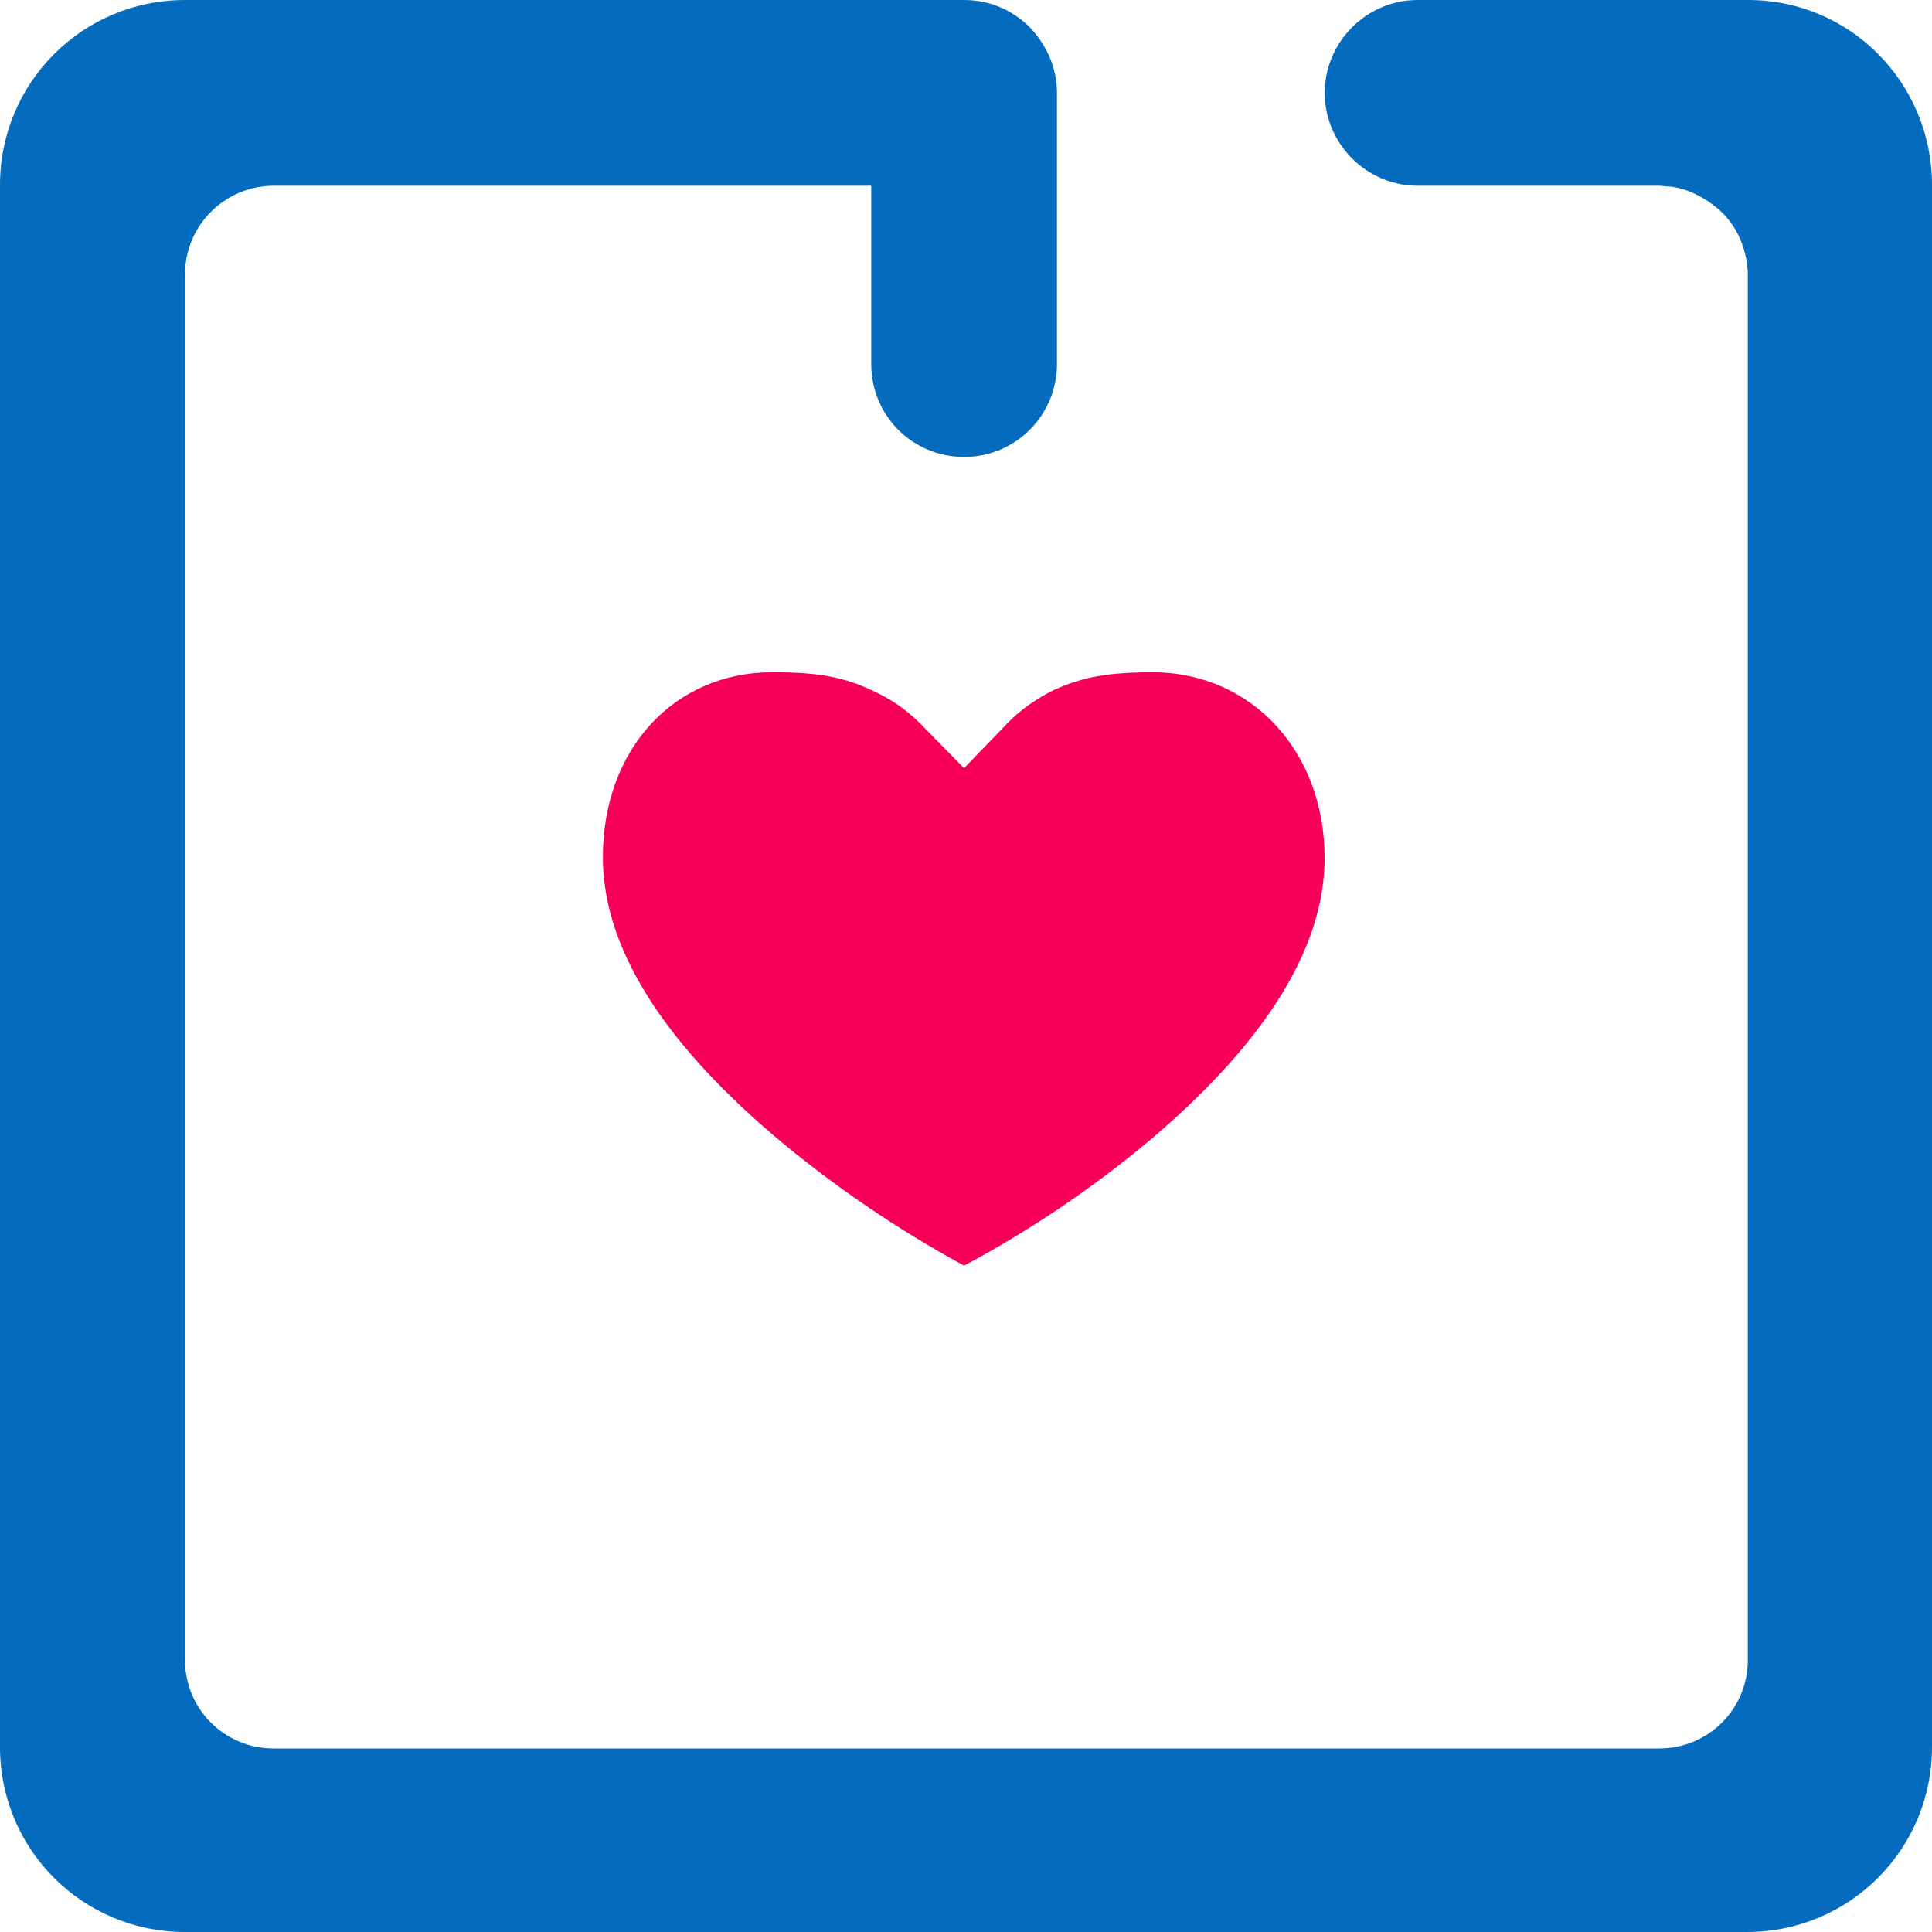
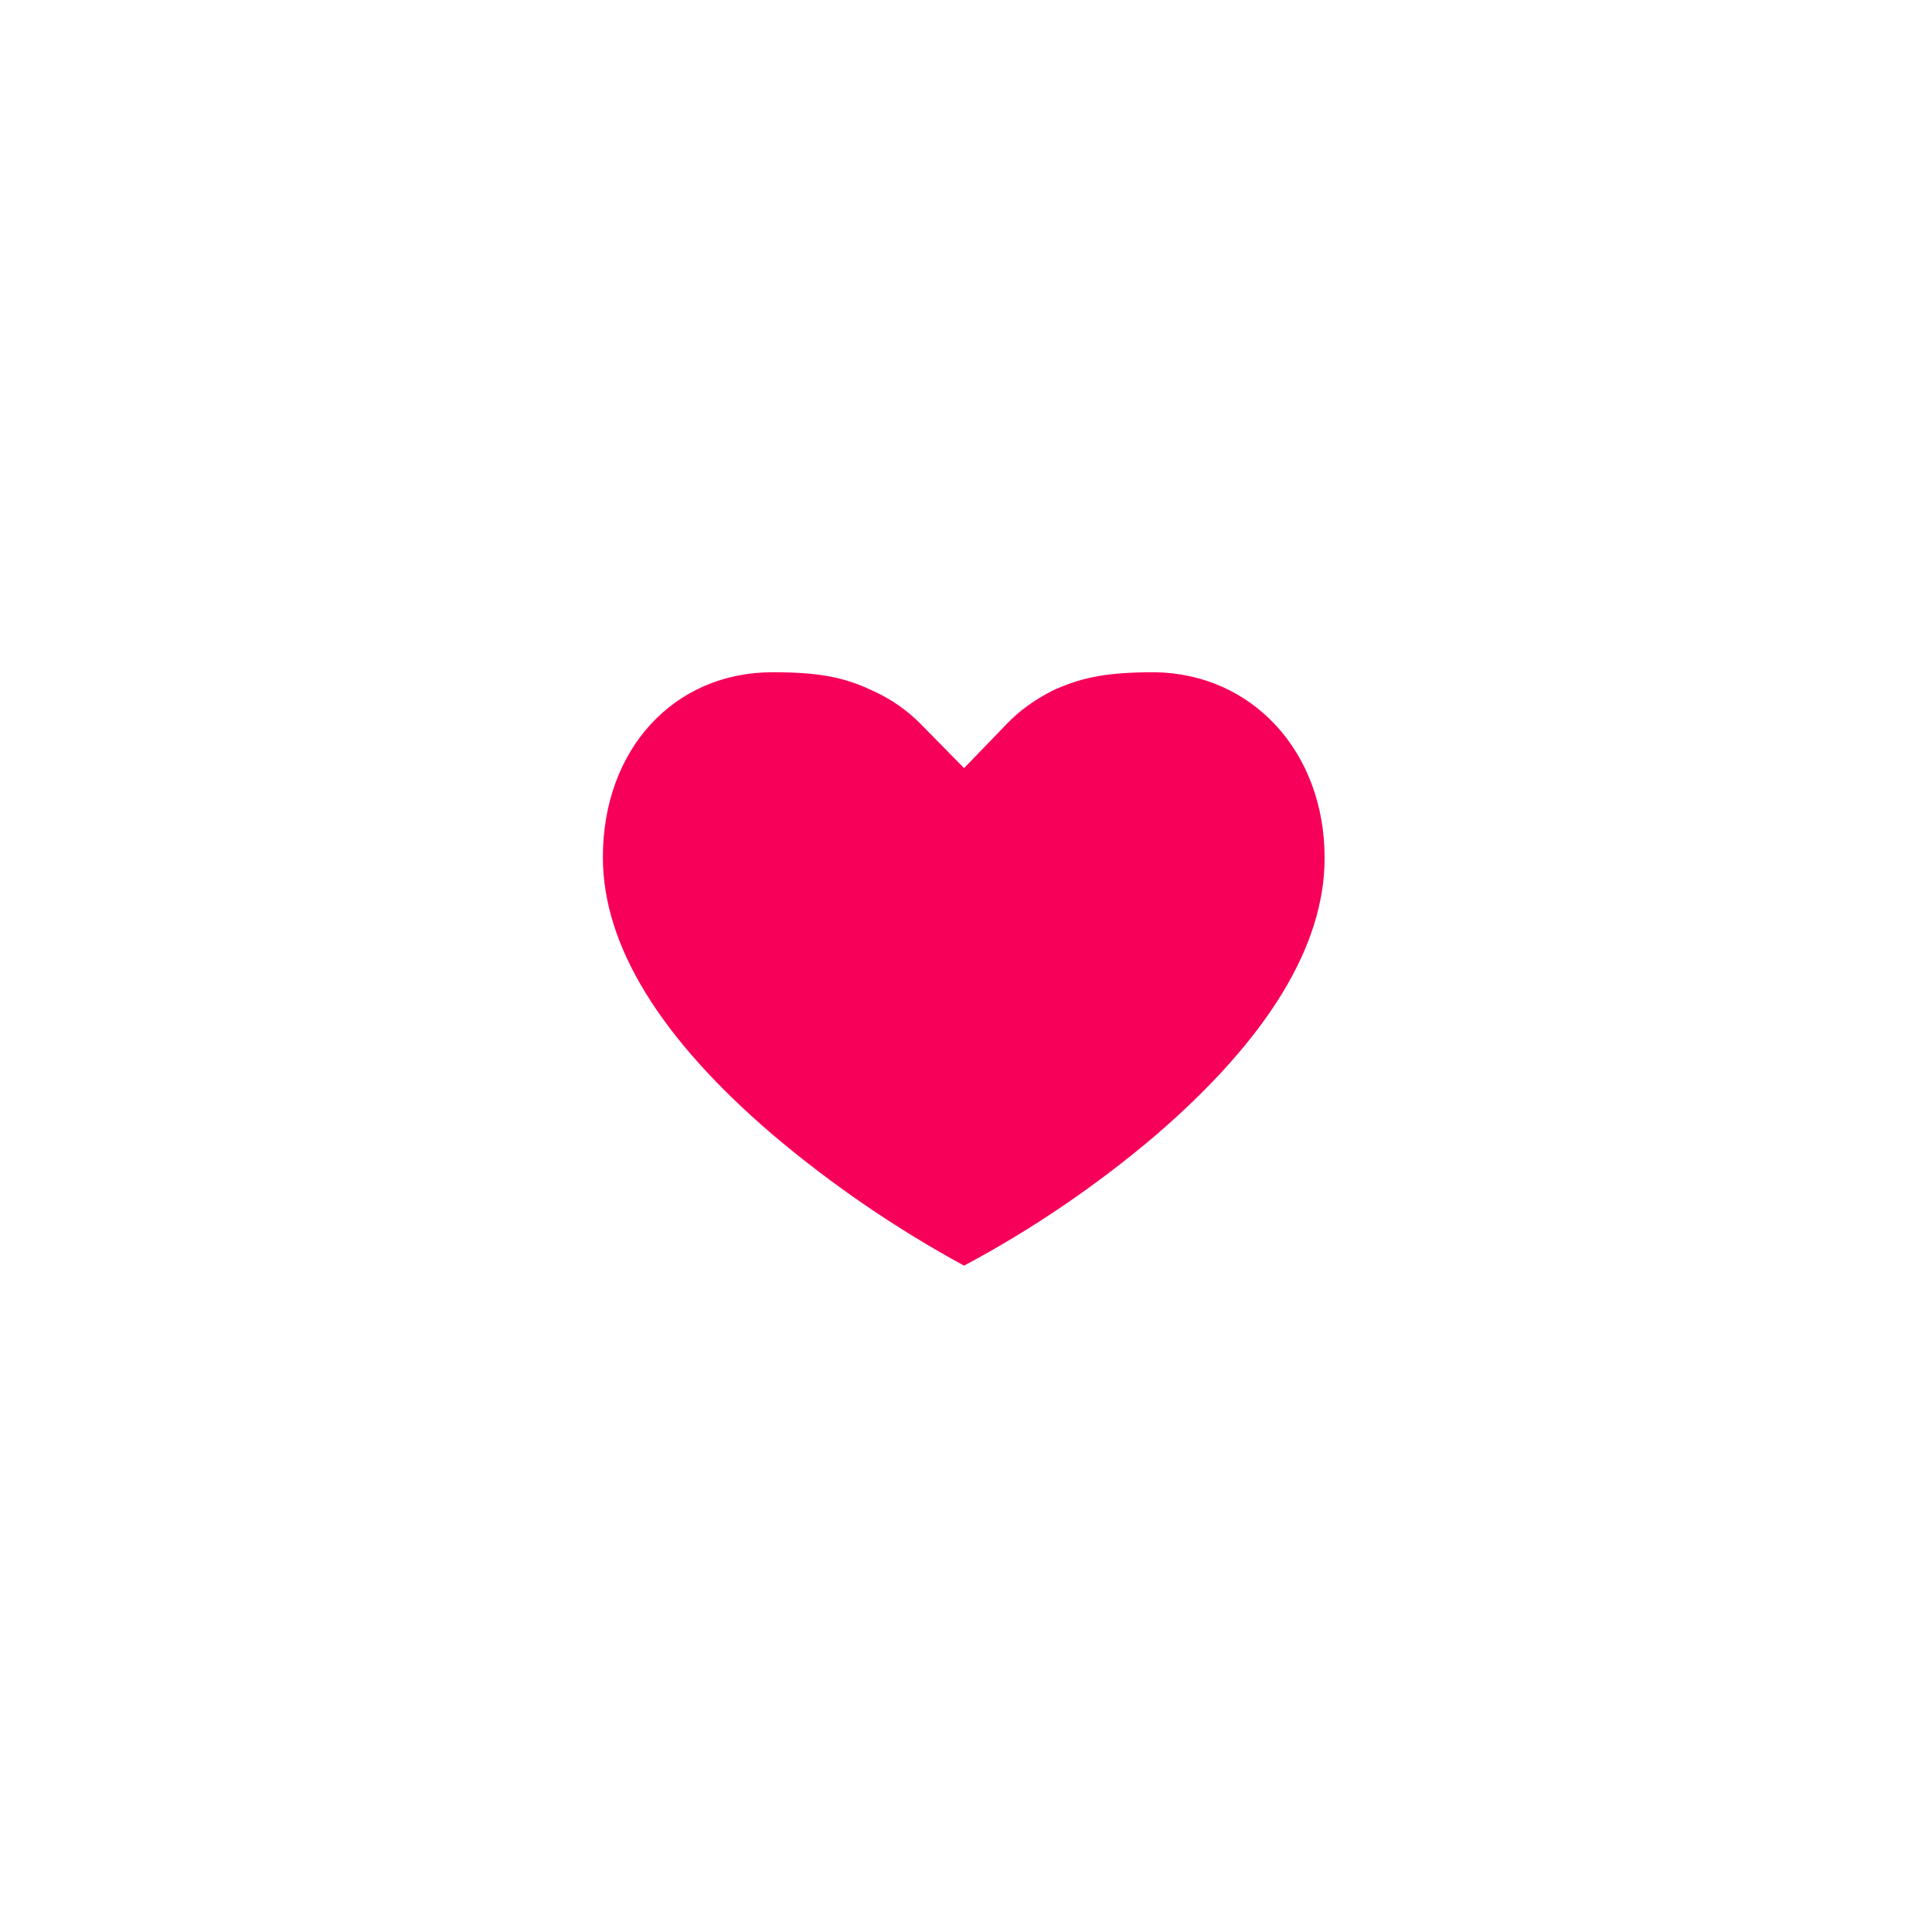
<svg xmlns="http://www.w3.org/2000/svg" width="21" height="21" viewBox="0 0 21 21" fill="none">
-   <path d="M21 2.011V18.989C21 20.103 20.103 21 18.989 21H2.011C0.897 21 0 20.103 0 18.989V2.011C0 0.897 0.897 5.02777e-05 2.011 5.02777e-05H10.48C10.76 5.02777e-05 11.009 0.112 11.193 0.296C11.369 0.481 11.489 0.729 11.489 1.01V3.958C11.489 4.511 11.041 4.967 10.48 4.967C9.919 4.967 9.47 4.519 9.47 3.958V2.019H2.973C2.444 2.019 2.011 2.452 2.011 2.981V18.044C2.011 18.58 2.444 19.005 2.973 19.005H18.036C18.565 19.005 18.998 18.58 18.998 18.044V2.981C18.998 2.908 18.982 2.564 18.709 2.3C18.709 2.3 18.485 2.084 18.204 2.035C18.172 2.027 18.132 2.027 18.132 2.027C18.099 2.027 18.067 2.019 18.036 2.019H15.408C14.855 2.019 14.399 1.563 14.399 1.01C14.399 0.456 14.855 5.02777e-05 15.407 5.02777e-05H18.989C20.103 -0.008 21 0.897 21 2.011Z" fill="#056BBF" />
  <path fill-rule="evenodd" clip-rule="evenodd" d="M14.398 9.326C14.398 10.28 13.781 11.289 12.563 12.339C11.922 12.884 11.217 13.364 10.479 13.757C9.742 13.356 9.037 12.875 8.396 12.331C7.17 11.281 6.553 10.272 6.553 9.318C6.553 8.14 7.33 7.307 8.396 7.307C8.884 7.307 9.173 7.355 9.501 7.515C9.694 7.603 9.862 7.723 10.006 7.868L10.479 8.349L10.944 7.868C11.089 7.715 11.265 7.595 11.457 7.499C11.778 7.355 12.051 7.307 12.555 7.307C13.612 7.323 14.398 8.172 14.398 9.326Z" fill="#F70059" />
</svg>